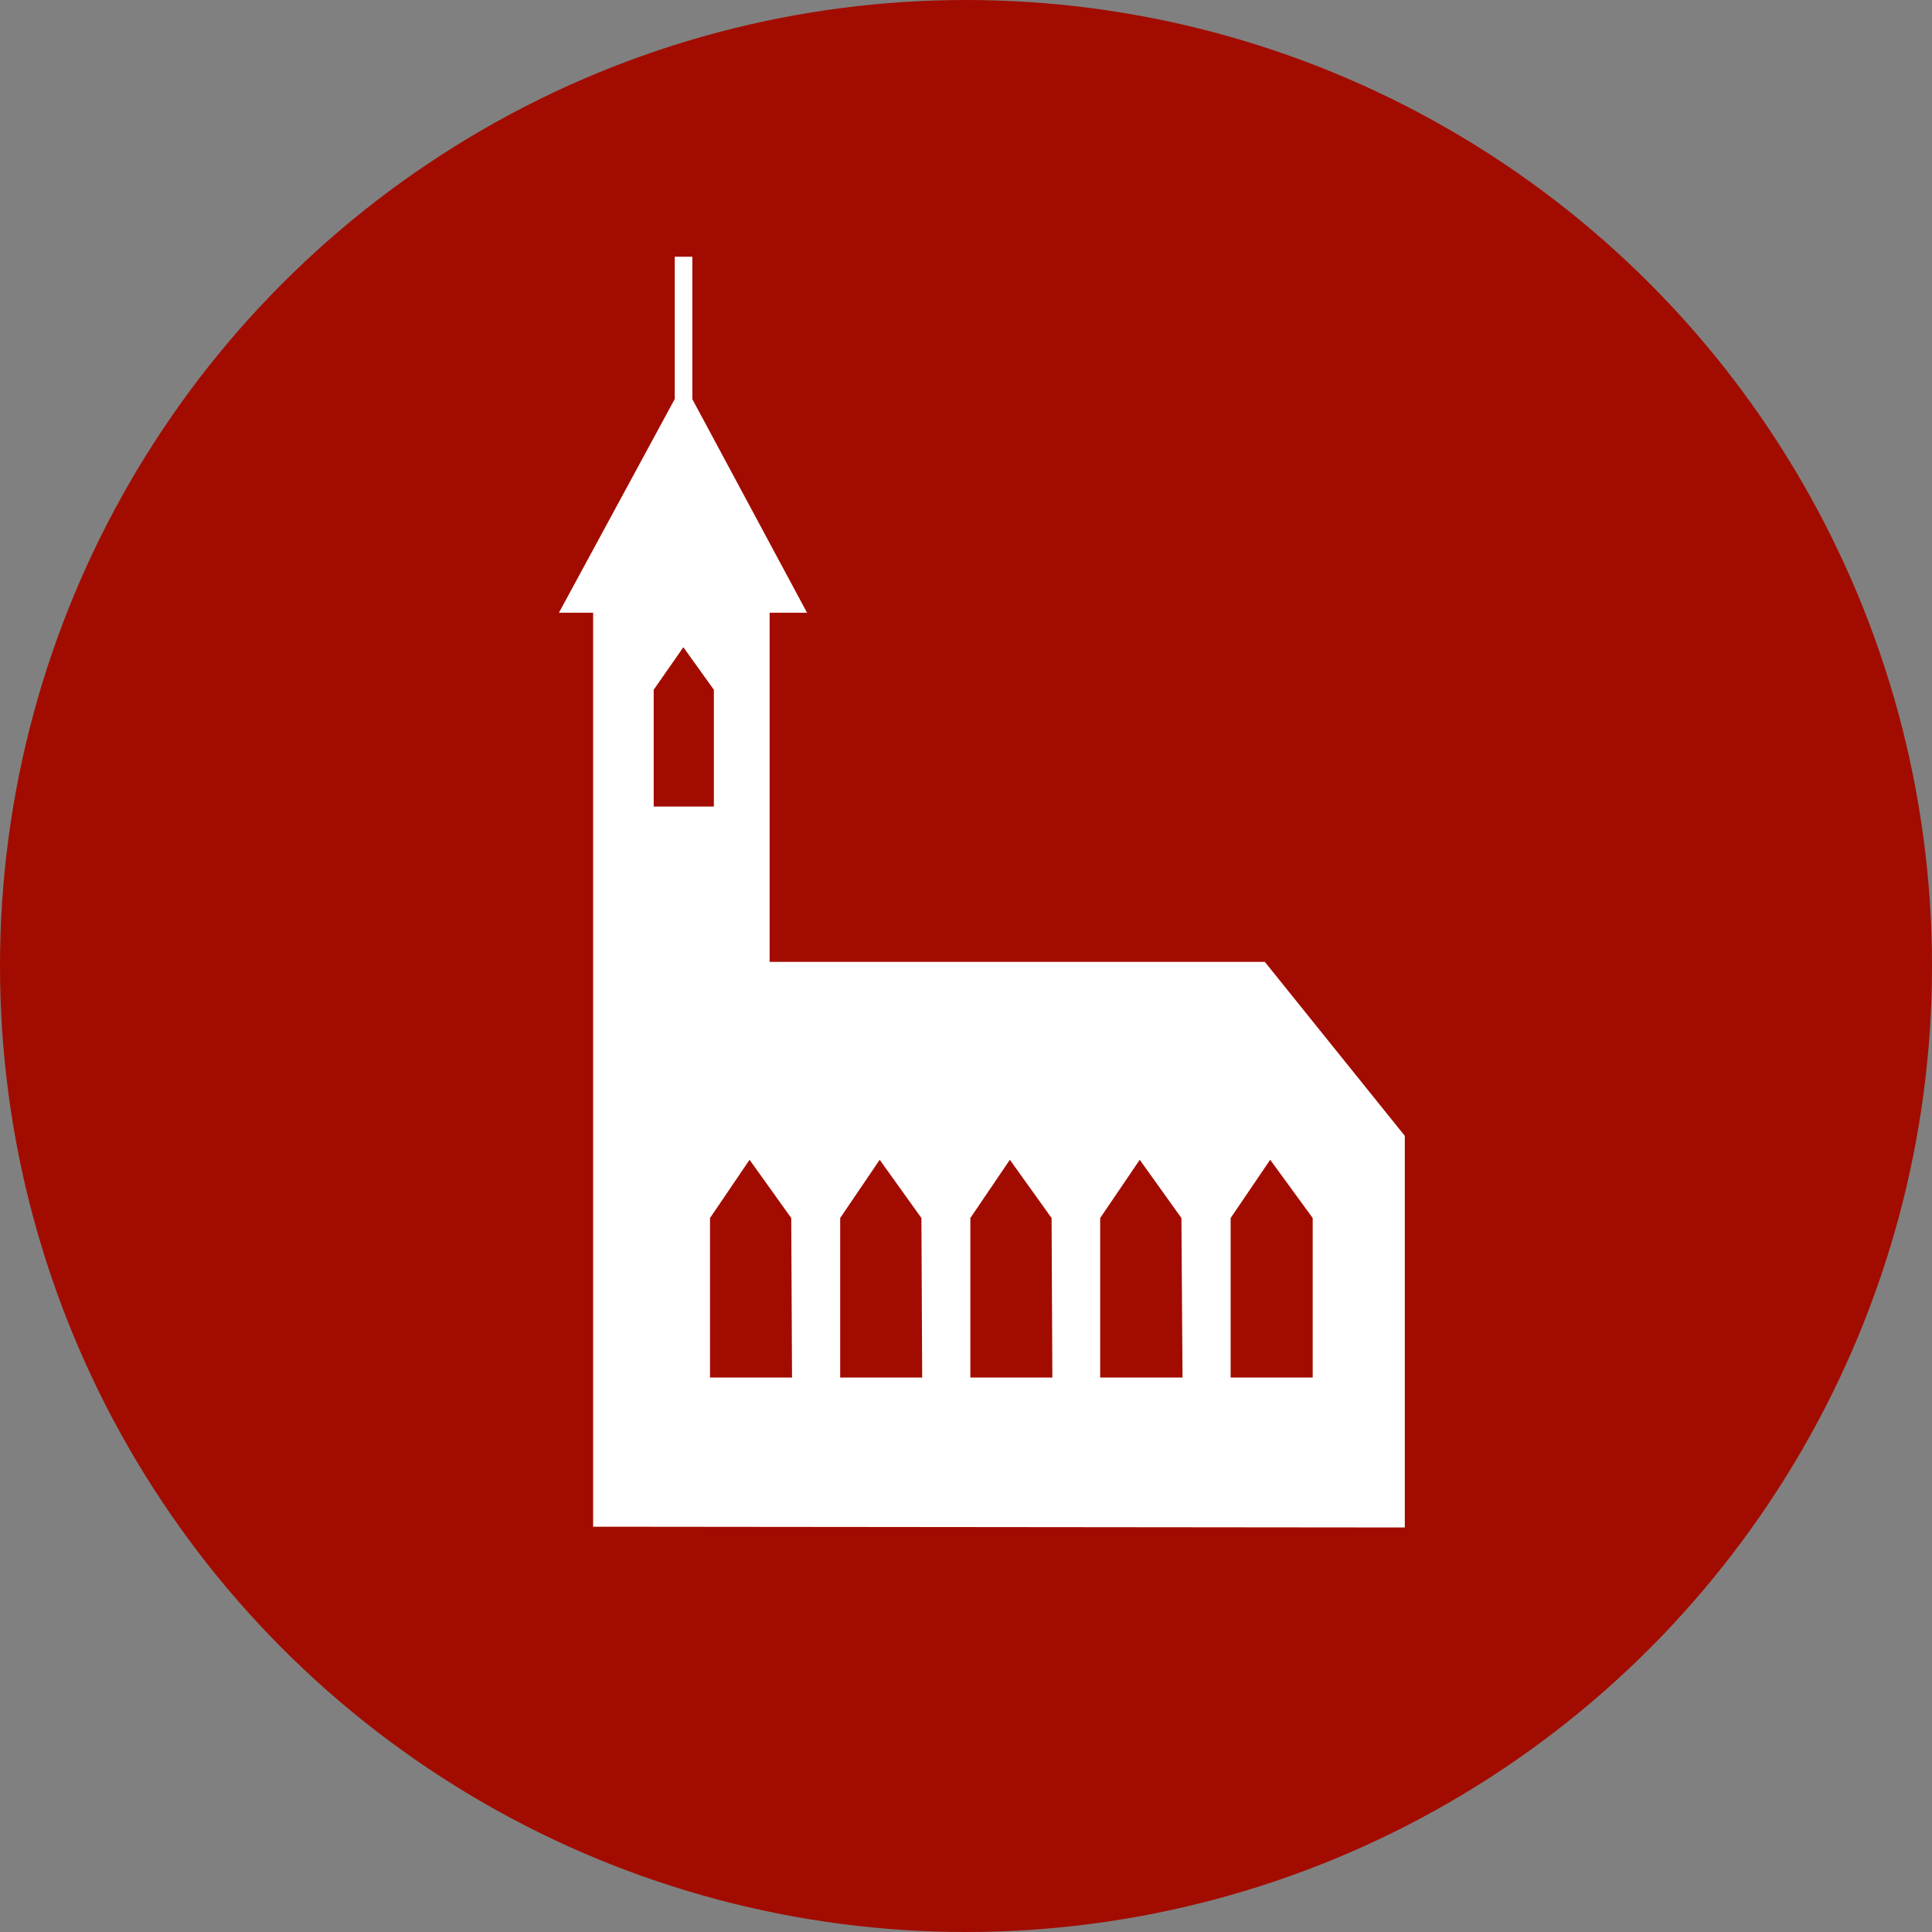
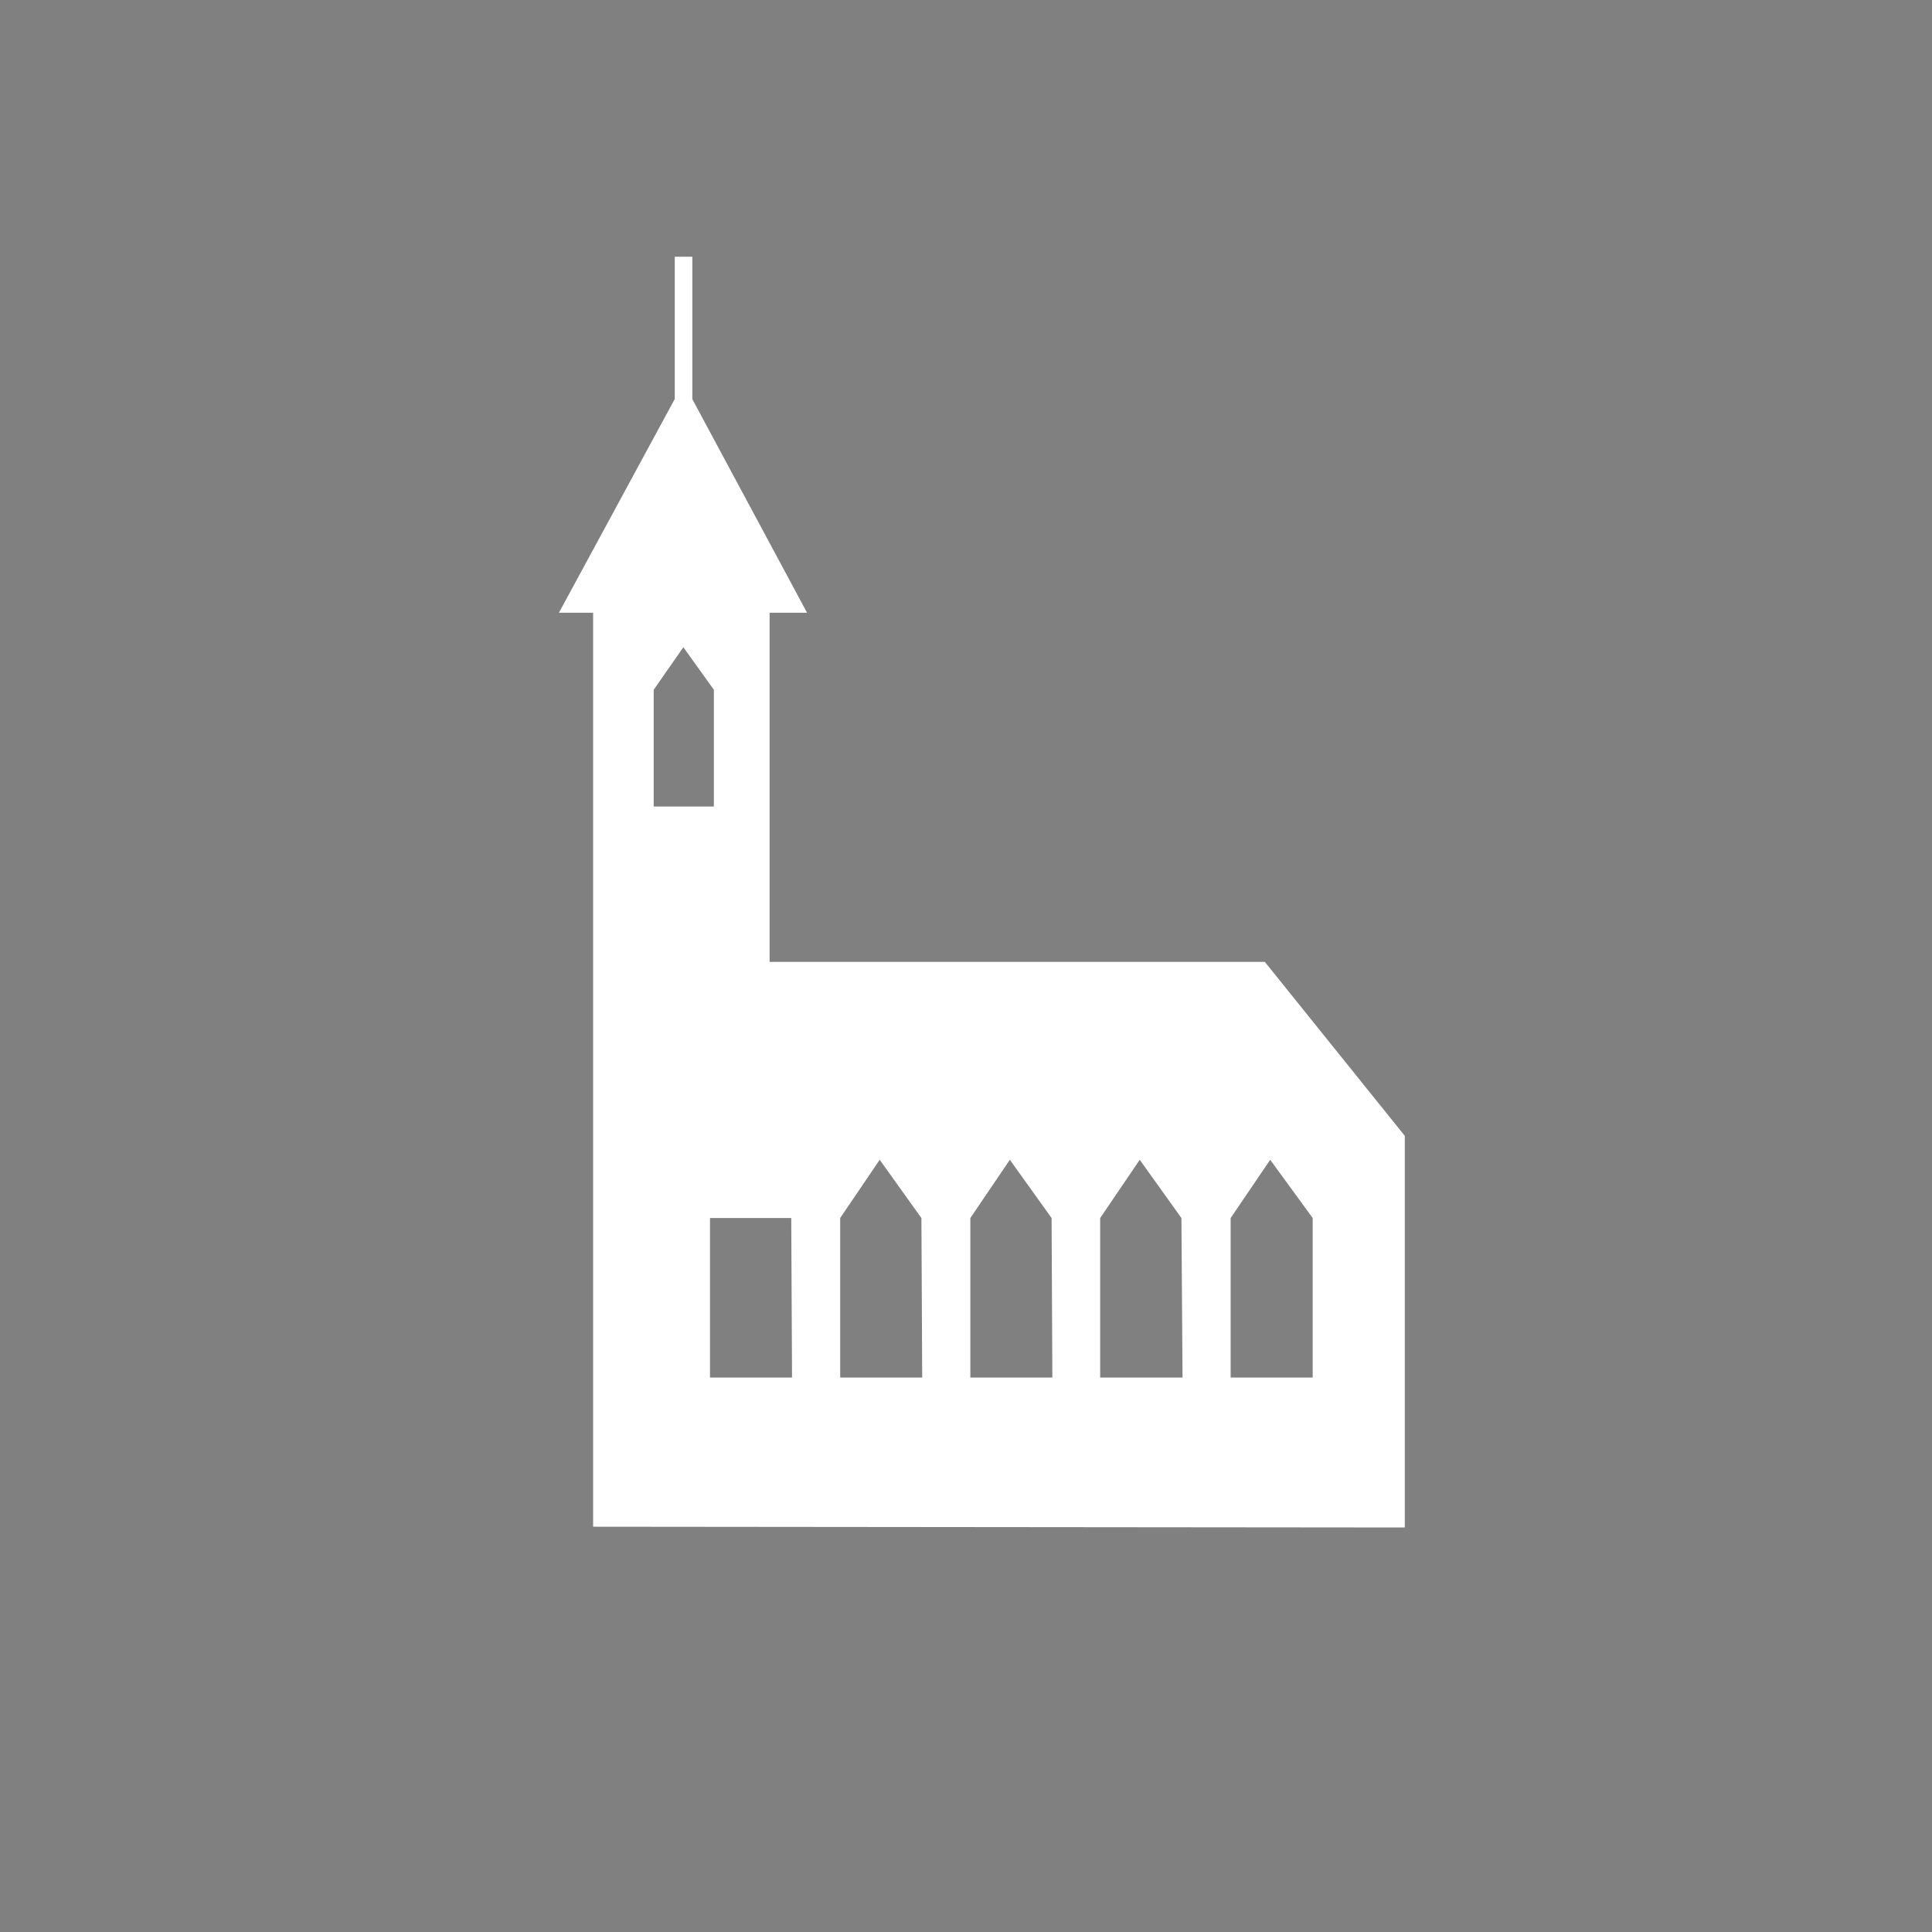
<svg xmlns="http://www.w3.org/2000/svg" width="40" height="40" viewBox="0 0 40 40" fill="none">
  <rect x="0" y="0" width="40" height="40" fill="#808080" stroke="none" />
-   <circle cx="20" cy="20" r="20" fill="#A20C00" />
-   <path d="M15.934 19.915V12.686H16.709L14.334 8.264V5.315H13.97V8.261L11.572 12.686H12.28V31.609L29.085 31.625V23.517L26.187 19.915H15.934ZM13.534 16.699V14.281L14.148 13.4L14.78 14.281V16.699H13.534ZM16.398 28.521H14.7V25.218L15.519 24.012L16.382 25.218L16.398 28.521ZM19.093 28.521H17.395V25.218L18.213 24.012L19.077 25.218L19.093 28.521ZM21.788 28.521H20.09V25.218L20.908 24.012L21.772 25.218L21.788 28.521ZM24.483 28.521H22.778V25.218L23.597 24.012L24.46 25.218L24.483 28.521ZM27.178 25.218V28.521H25.479V25.218L26.298 24.012L27.178 25.218Z" fill="white" />
+   <path d="M15.934 19.915V12.686H16.709L14.334 8.264V5.315H13.97V8.261L11.572 12.686H12.28V31.609L29.085 31.625V23.517L26.187 19.915H15.934ZM13.534 16.699V14.281L14.148 13.4L14.78 14.281V16.699H13.534ZM16.398 28.521H14.7V25.218L16.382 25.218L16.398 28.521ZM19.093 28.521H17.395V25.218L18.213 24.012L19.077 25.218L19.093 28.521ZM21.788 28.521H20.09V25.218L20.908 24.012L21.772 25.218L21.788 28.521ZM24.483 28.521H22.778V25.218L23.597 24.012L24.46 25.218L24.483 28.521ZM27.178 25.218V28.521H25.479V25.218L26.298 24.012L27.178 25.218Z" fill="white" />
</svg>